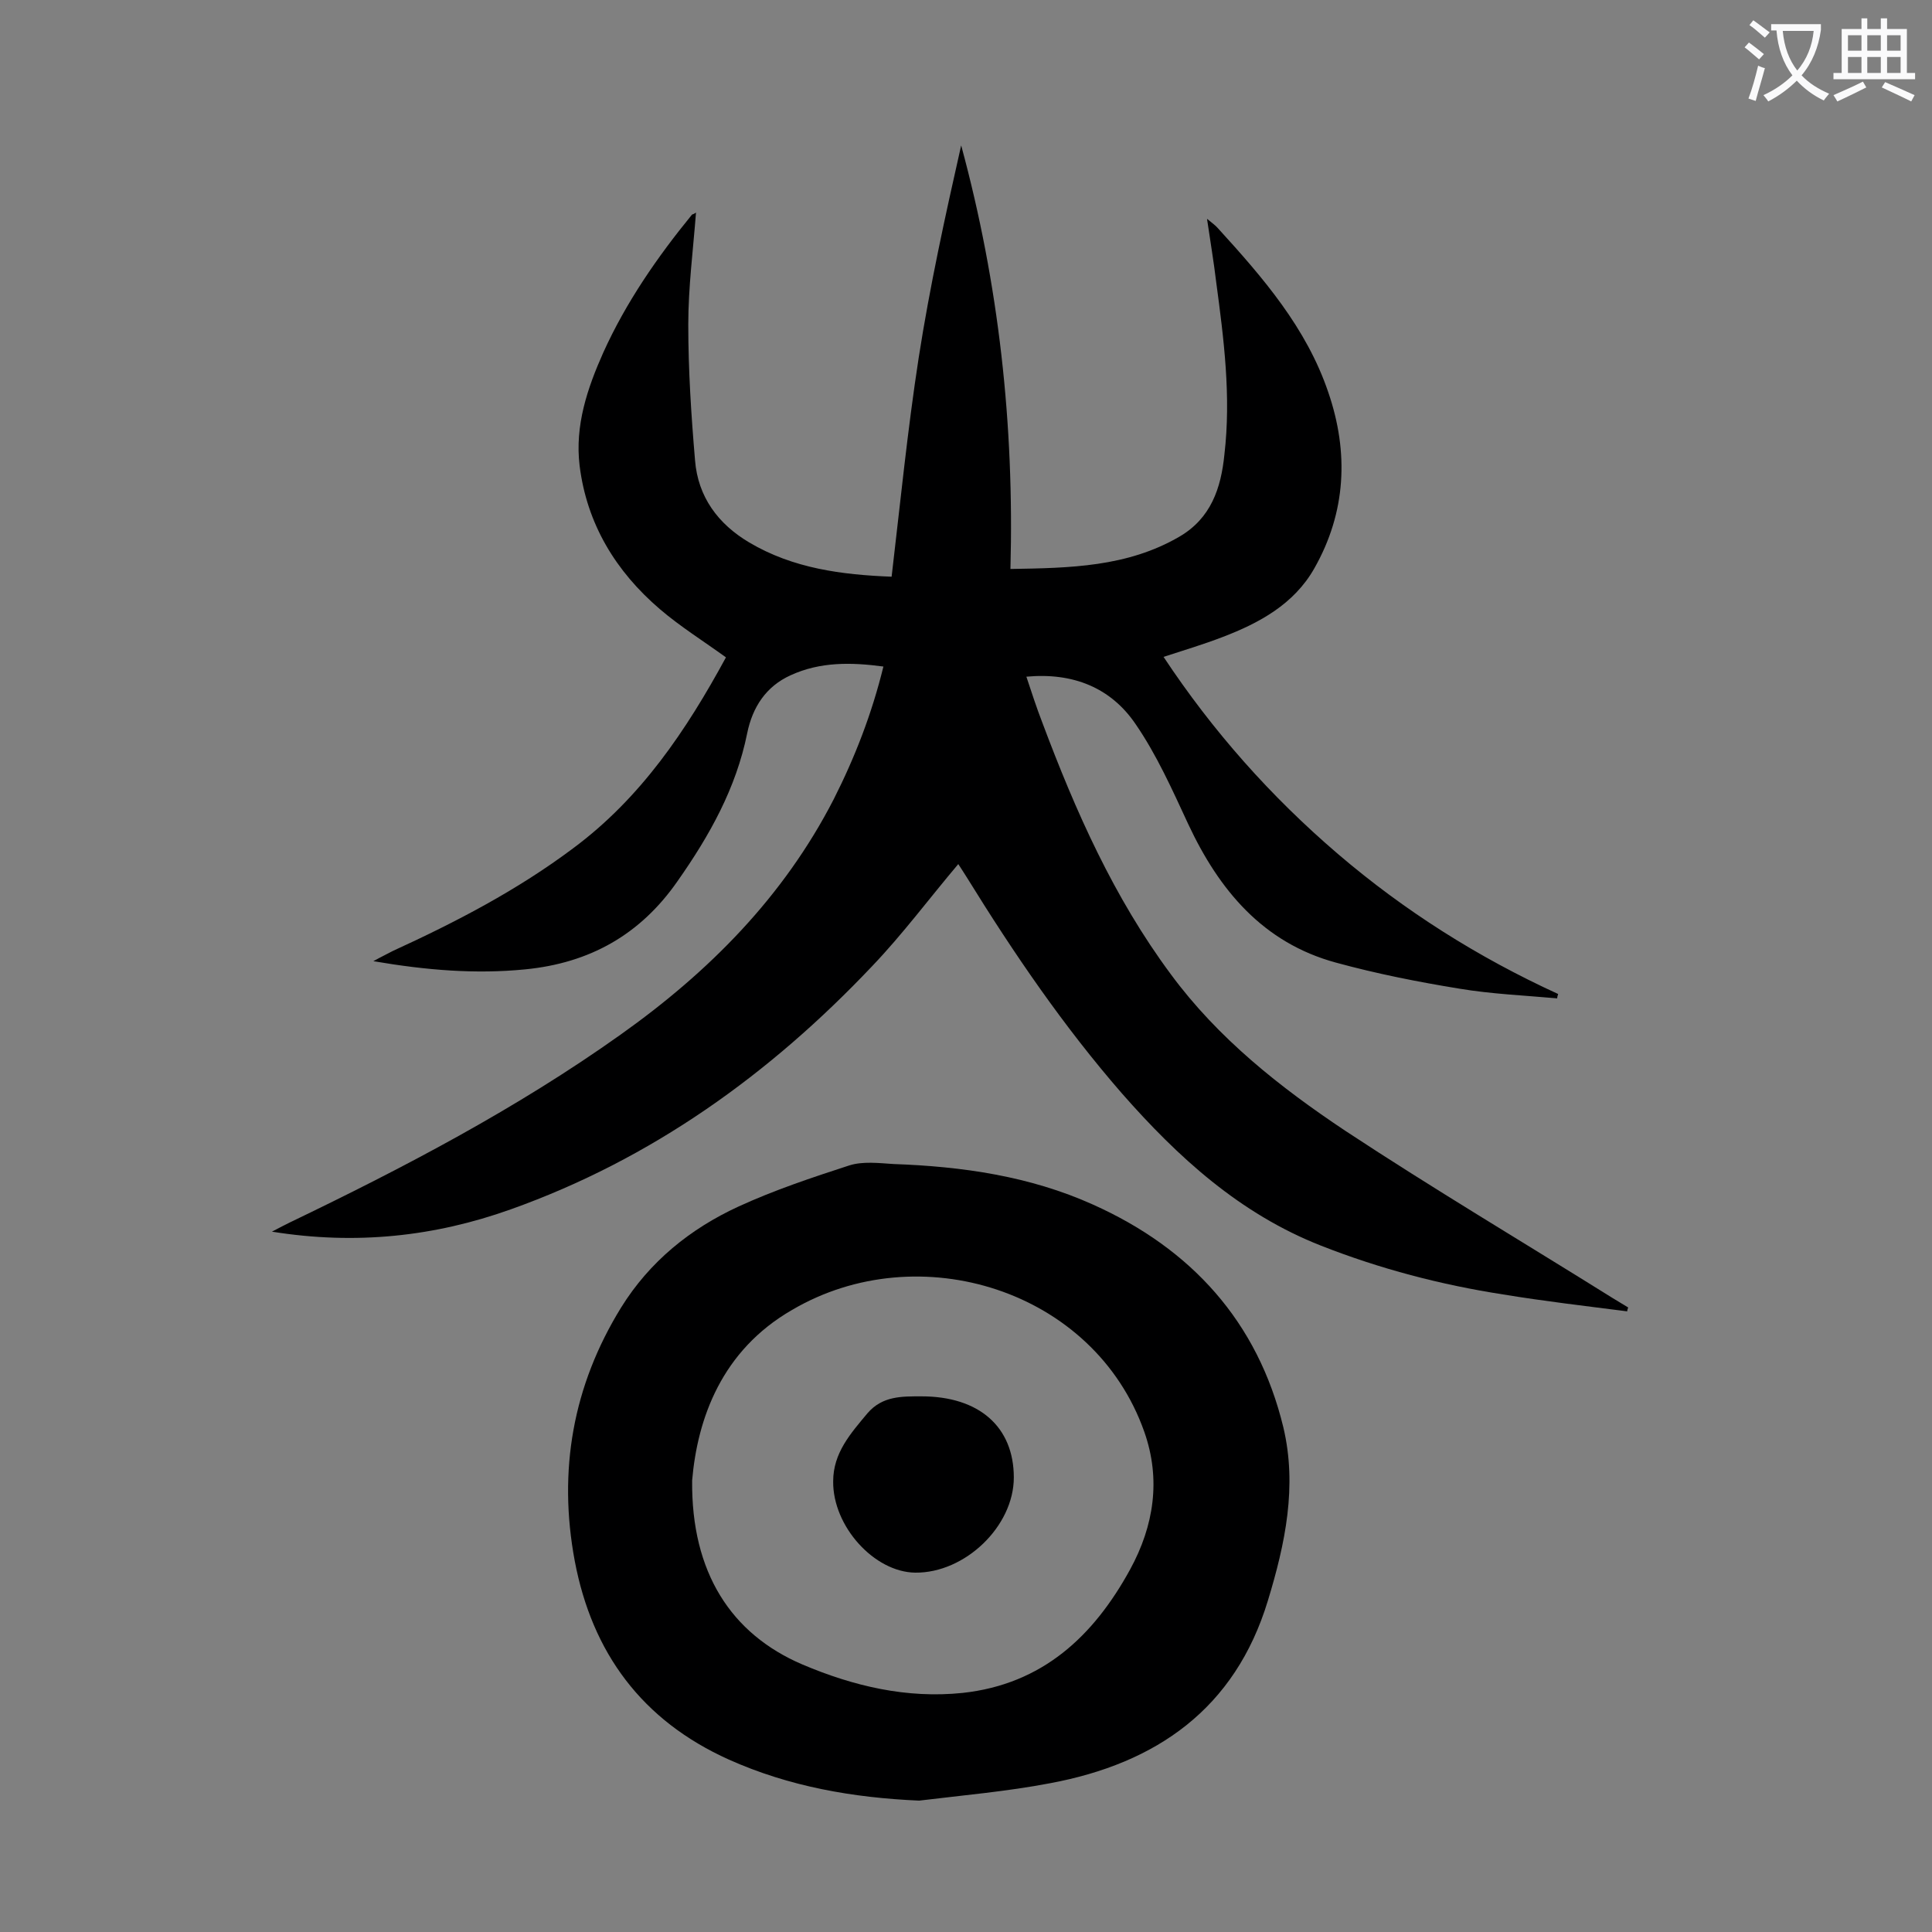
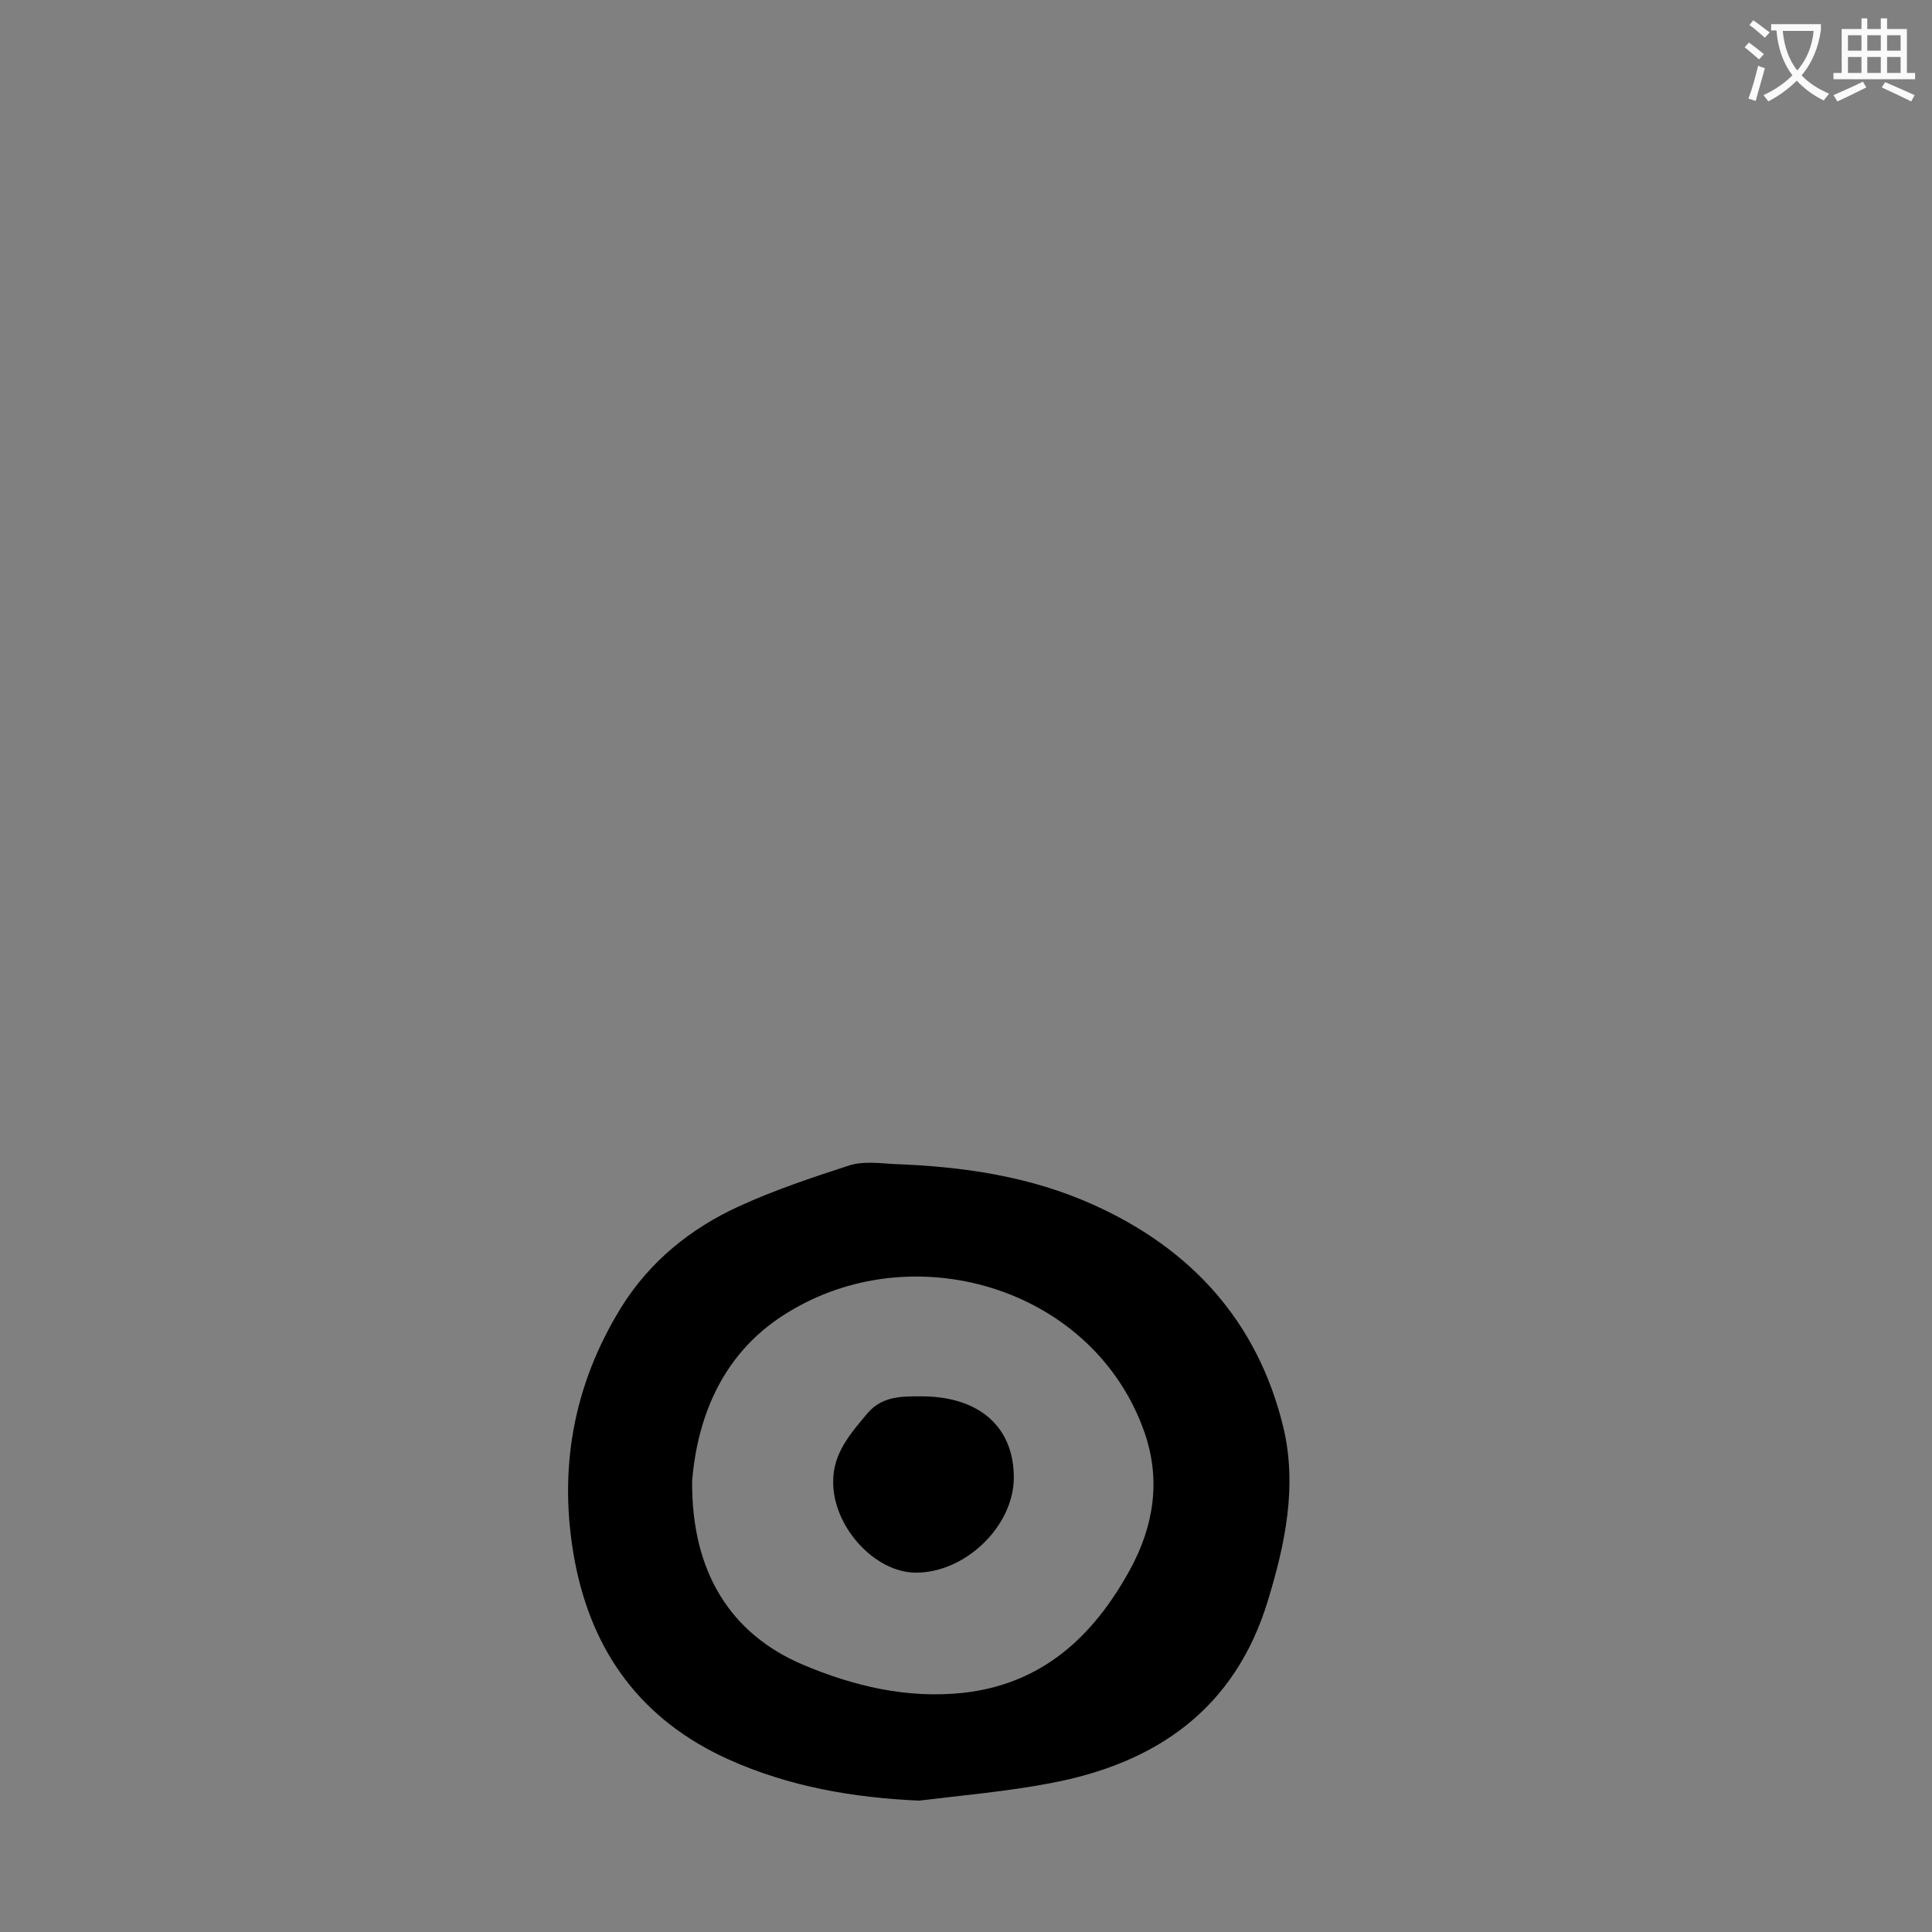
<svg xmlns="http://www.w3.org/2000/svg" enable-background="new 0 0 400 400" viewBox="0 0 400 400">
  <rect x="0" y="0" width="400" height="400" fill="#808080" stroke="none" />
  <g fill="#000001">
-     <path d="m144.1 44c-.6 7.8-1.6 15.5-1.6 23.2 0 9.4.6 18.7 1.4 28.1.6 7.6 4.8 13.2 11.2 17 9.1 5.4 19.2 6.7 29.5 7.1 1.8-15.3 3.3-30.4 5.6-45.3 2.3-14.8 5.5-29.4 8.8-44 7.8 28.7 11 57.8 10.2 87.7 12.3-.2 24.2-.4 35-6.7 6.5-3.8 8.6-10 9.3-17 1.4-12-.1-23.8-1.7-35.7-.5-4.2-1.2-8.3-1.9-13.1 1.1.9 1.8 1.4 2.3 2 9.3 10.2 18.3 20.6 22.8 33.9 4.3 12.5 3.7 24.9-2.9 36.5-4.2 7.4-11.4 11.3-19 14.2-3.9 1.5-7.9 2.7-12.2 4.1 10.2 15.4 22.2 28.9 36.1 40.8 13.8 11.8 29 21.4 45.6 29-.1.3-.2.6-.2.9-6.7-.6-13.6-.9-20.2-2-8.6-1.4-17.2-3.1-25.6-5.4-15.1-4.1-24.2-15-30.6-28.7-3.3-7.1-6.5-14.3-10.9-20.7-5.1-7.5-12.9-10.7-22.6-9.8 1.1 3.3 2.1 6.4 3.3 9.5 6.9 18.4 14.8 36.2 26.6 52.1 9.8 13.3 22.6 23.4 36.1 32.4 18.2 12 36.9 23.1 55.3 34.6 1.1.7 2.2 1.3 3.3 2-.1.3-.2.5-.2.8-8.6-1.1-17.2-2.1-25.7-3.5-12.9-2-25.5-5.3-37.7-10.1-16.8-6.6-29.6-18.3-41.2-31.5-12.1-13.9-22.4-29-32.1-44.7-.6-1-1.3-2-1.8-2.8-6 7.1-11.5 14.5-17.8 21.1-21.2 22.4-45.7 40-74.9 50.4-15.7 5.6-32 7.4-49.4 4.6 1.7-.9 2.7-1.4 3.7-1.9 23.7-11.4 47-23.6 68.5-38.9 18.3-13 33.7-28.5 44.1-48.7 4.4-8.7 7.9-17.7 10.3-27.5-6.7-.9-13.1-1-19.2 1.8-5.1 2.3-7.9 6.6-9 12-2.3 11.4-7.8 21.2-14.4 30.6-7.7 11.1-18.2 17-31.6 18.3-10.2 1-20.3.2-31.4-1.7 1.8-1 2.9-1.5 4-2.1 13.1-6 25.8-12.6 37.4-21.3 14-10.4 23.4-24.4 31.6-39.5-4.7-3.4-9.5-6.4-13.7-10-9.1-7.8-15.1-17.6-16.6-29.7-1-8.3 1.6-16 4.9-23.4 4.7-10.4 11.2-19.8 18.4-28.6.1 0 .4-.1.8-.4z" />
    <path d="m190.3 372.8c-13.7-.6-26.9-2.9-39.4-8.5-18-8.1-28.3-22.1-31.9-41.1-3.5-18.7-.4-36.3 9.6-52.5 5.9-9.5 14.3-16.3 24.3-20.9 7.4-3.4 15.2-6 22.9-8.5 2.8-.9 6.1-.5 9.2-.3 14.2.5 28.2 2.5 41.3 8.4 20.3 9.1 34.1 24.2 39.4 46.1 2.9 12.2.4 24.1-3.2 35.9-6.8 22.4-23.1 33.7-45.1 37.8-8.9 1.7-18.1 2.5-27.1 3.6zm-47-66.3c-.2 19.1 8.1 31.8 22.8 38.1 10.6 4.5 21.6 7.1 33.2 5.9 16.5-1.8 27.1-11.7 34.7-25.6 4.9-9 6.4-18.6 2.9-28.5-10.4-29.4-46.7-40.6-72.9-25.2-14.6 8.4-19.6 22.5-20.7 35.3z" />
    <path d="m209.9 305.9c0 10.1-10.1 19.8-20.4 19.7-8.5-.1-17.1-9.6-17-18.9 0-5.9 3.6-9.9 7.1-14.1 3.1-3.6 7.1-3.5 11.2-3.5 11.9 0 19.1 6.3 19.1 16.8z" />
  </g>
  <path d="m362.1 8.8c1.1.8 2.1 1.6 3.1 2.4l-1 1.1c-1.3-1.1-2.3-2-3-2.5zm1.9 4.8c.5.2.9.4 1.4.5-.6 2.3-1.3 4.5-1.9 6.8l-1.5-.5c.8-2.1 1.4-4.3 2-6.8zm-1-9.4c1.3.9 2.4 1.8 3.4 2.5l-1 1.1c-1.4-1.2-2.4-2.1-3.2-2.6zm3.7 2.2v-1.4h10.3v1.2c-.5 3.6-1.8 6.8-4 9.4 1.5 1.6 3.4 2.8 5.7 3.8-.3.4-.7.8-1.1 1.4-2.3-1.1-4.1-2.5-5.6-4.1-1.6 1.6-3.6 3.1-5.9 4.3-.3-.5-.7-.9-1-1.3 2.4-1.1 4.4-2.5 6-4.1-1.9-2.5-3-5.6-3.3-9.3h-1.1zm8.8 0h-6.4c.3 3.3 1.3 6 3 8.2 2-2.3 3.1-5.1 3.4-8.2z" fill="#fafafb" />
  <path d="m385.3 3.8h1.3v2.2h2.8v-2.2h1.3v2.2h4.1v9.1h1.7v1.3h-16.9v-1.3h1.7v-9.1h4.1v-2.2zm.4 13.1.7 1.2c-1.8.9-3.8 1.9-6 2.9-.2-.4-.5-.8-.8-1.3 2.3-1 4.3-1.9 6.1-2.8zm-3.1-6.4h2.8v-3.2h-2.8zm0 4.6h2.8v-3.3h-2.8zm4-4.6h2.8v-3.2h-2.8zm0 4.6h2.8v-3.3h-2.8zm3.7 1.9c2.1.9 4.1 1.8 6.1 2.7l-.7 1.3c-2.2-1.1-4.2-2-6.1-2.9zm3.2-9.7h-2.8v3.2h2.8zm-2.8 7.8h2.8v-3.3h-2.8z" fill="#fafafb" />
</svg>